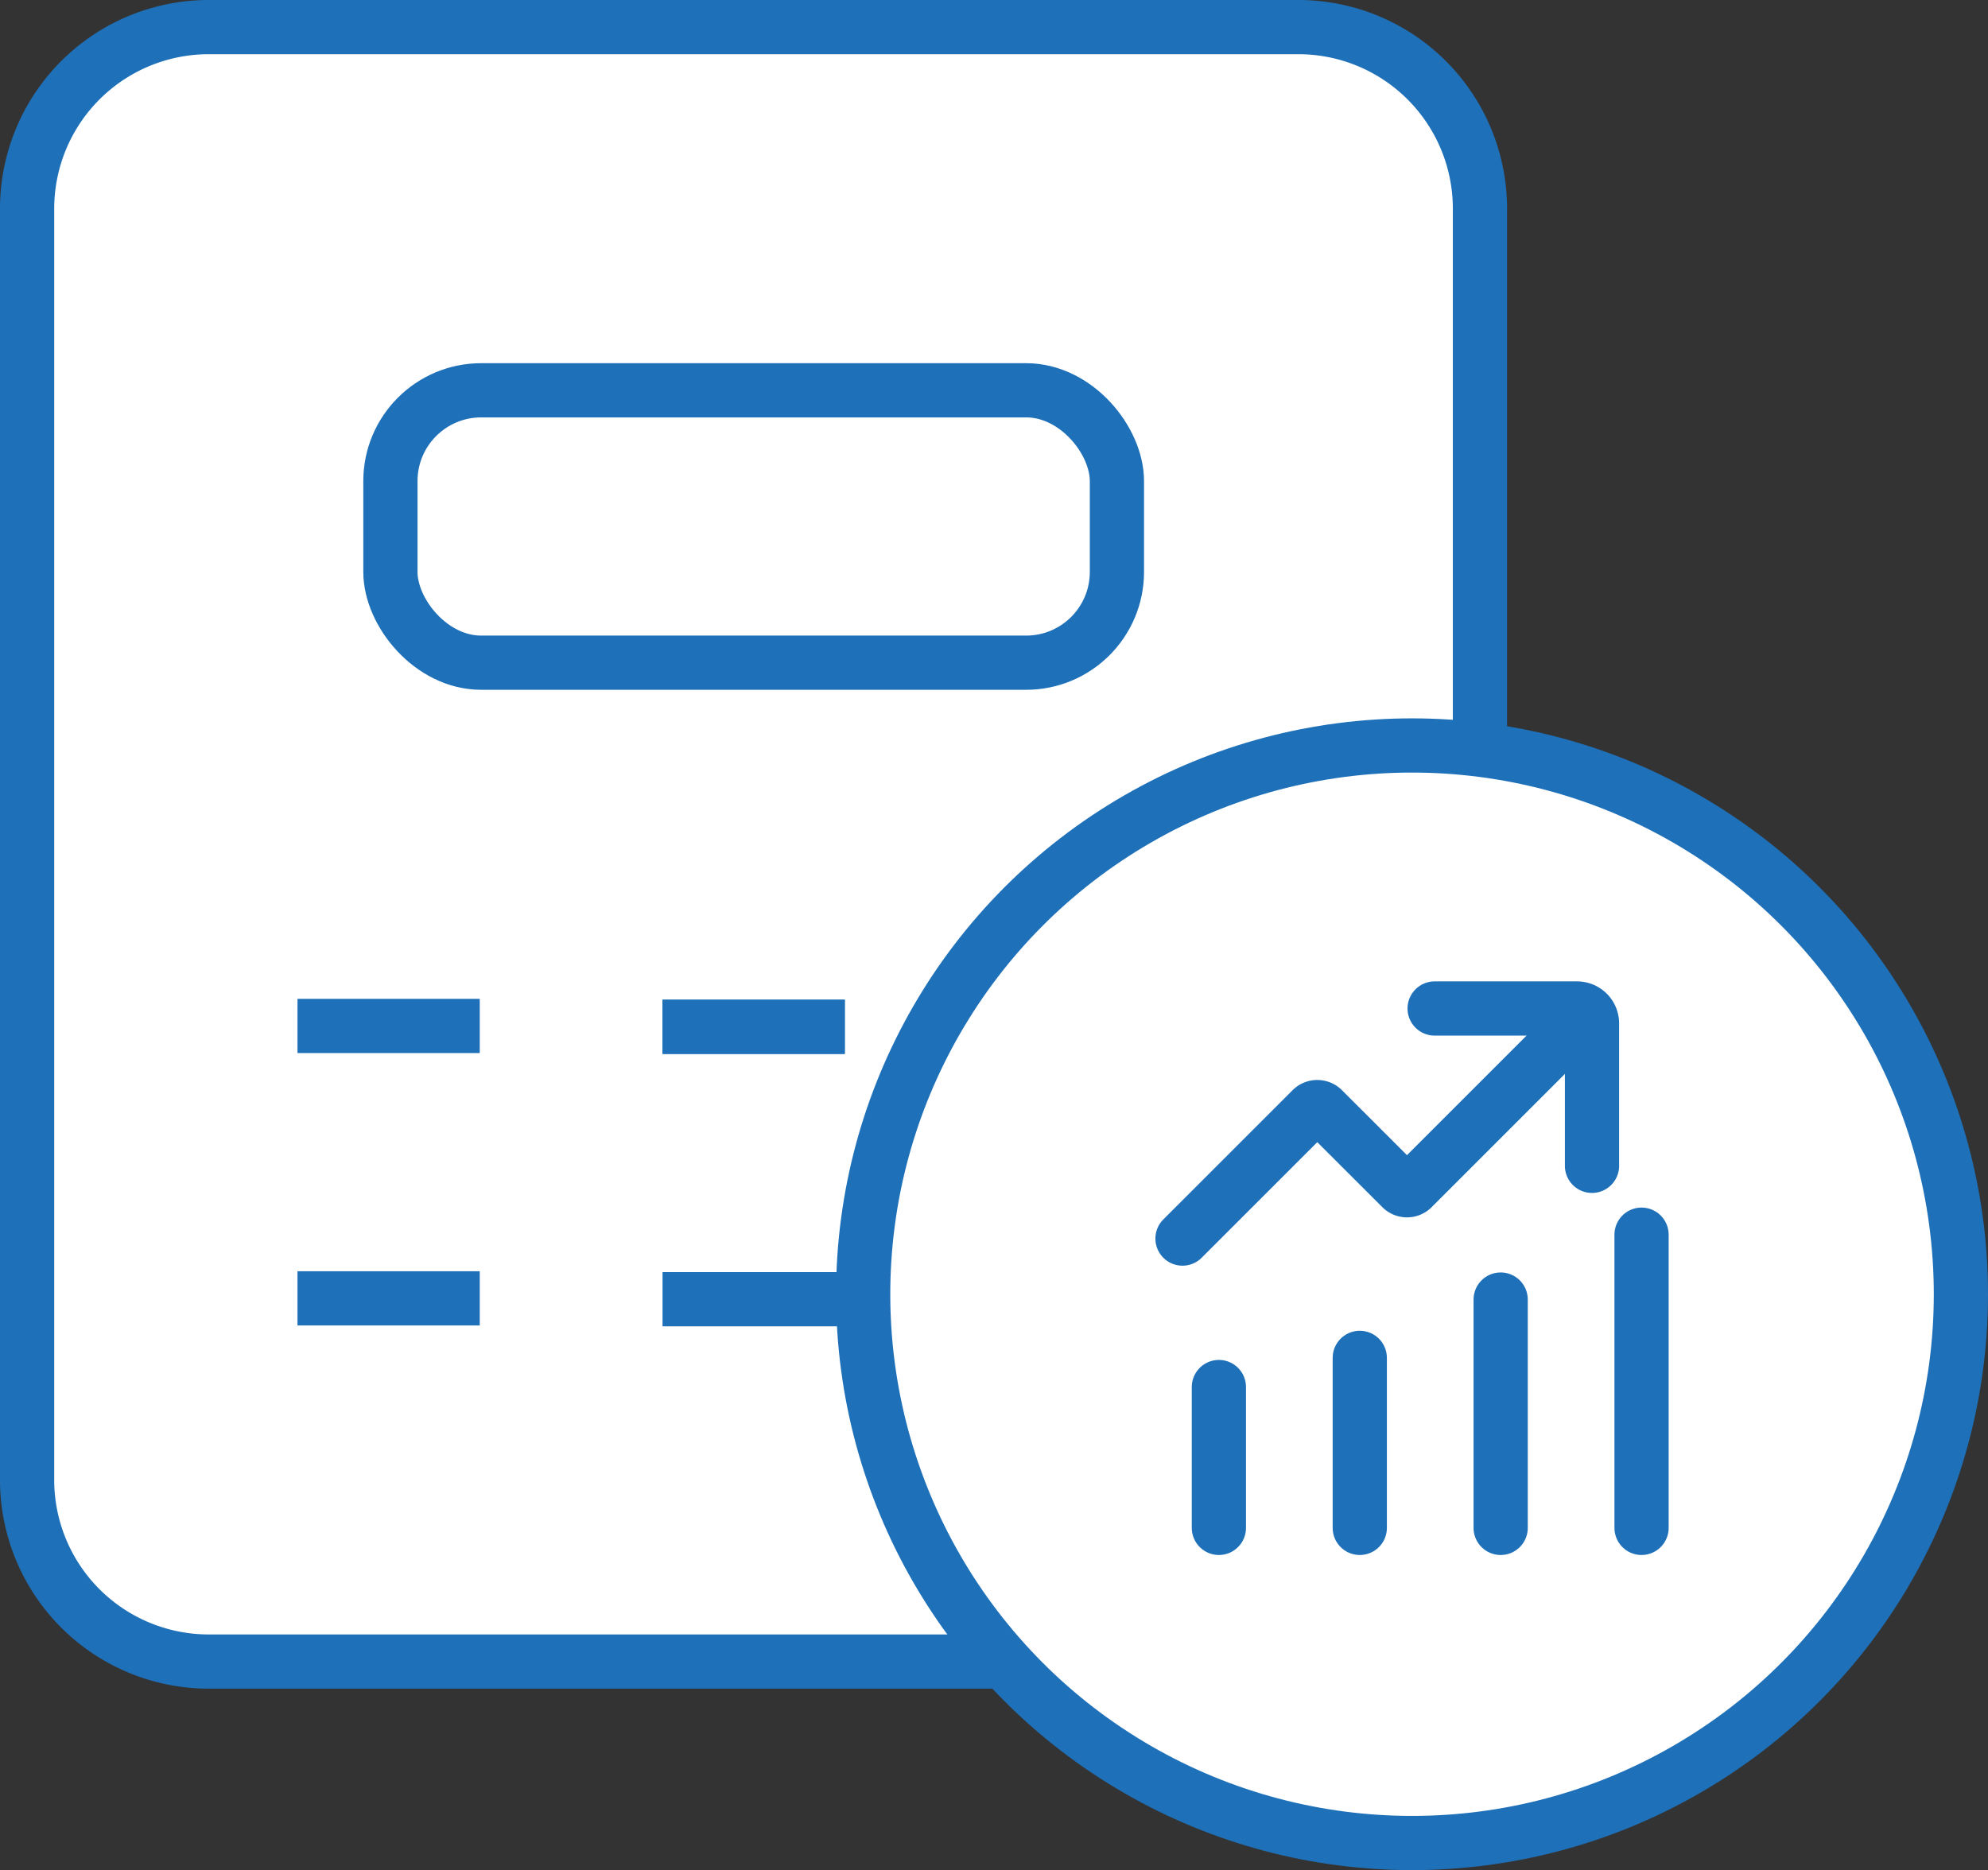
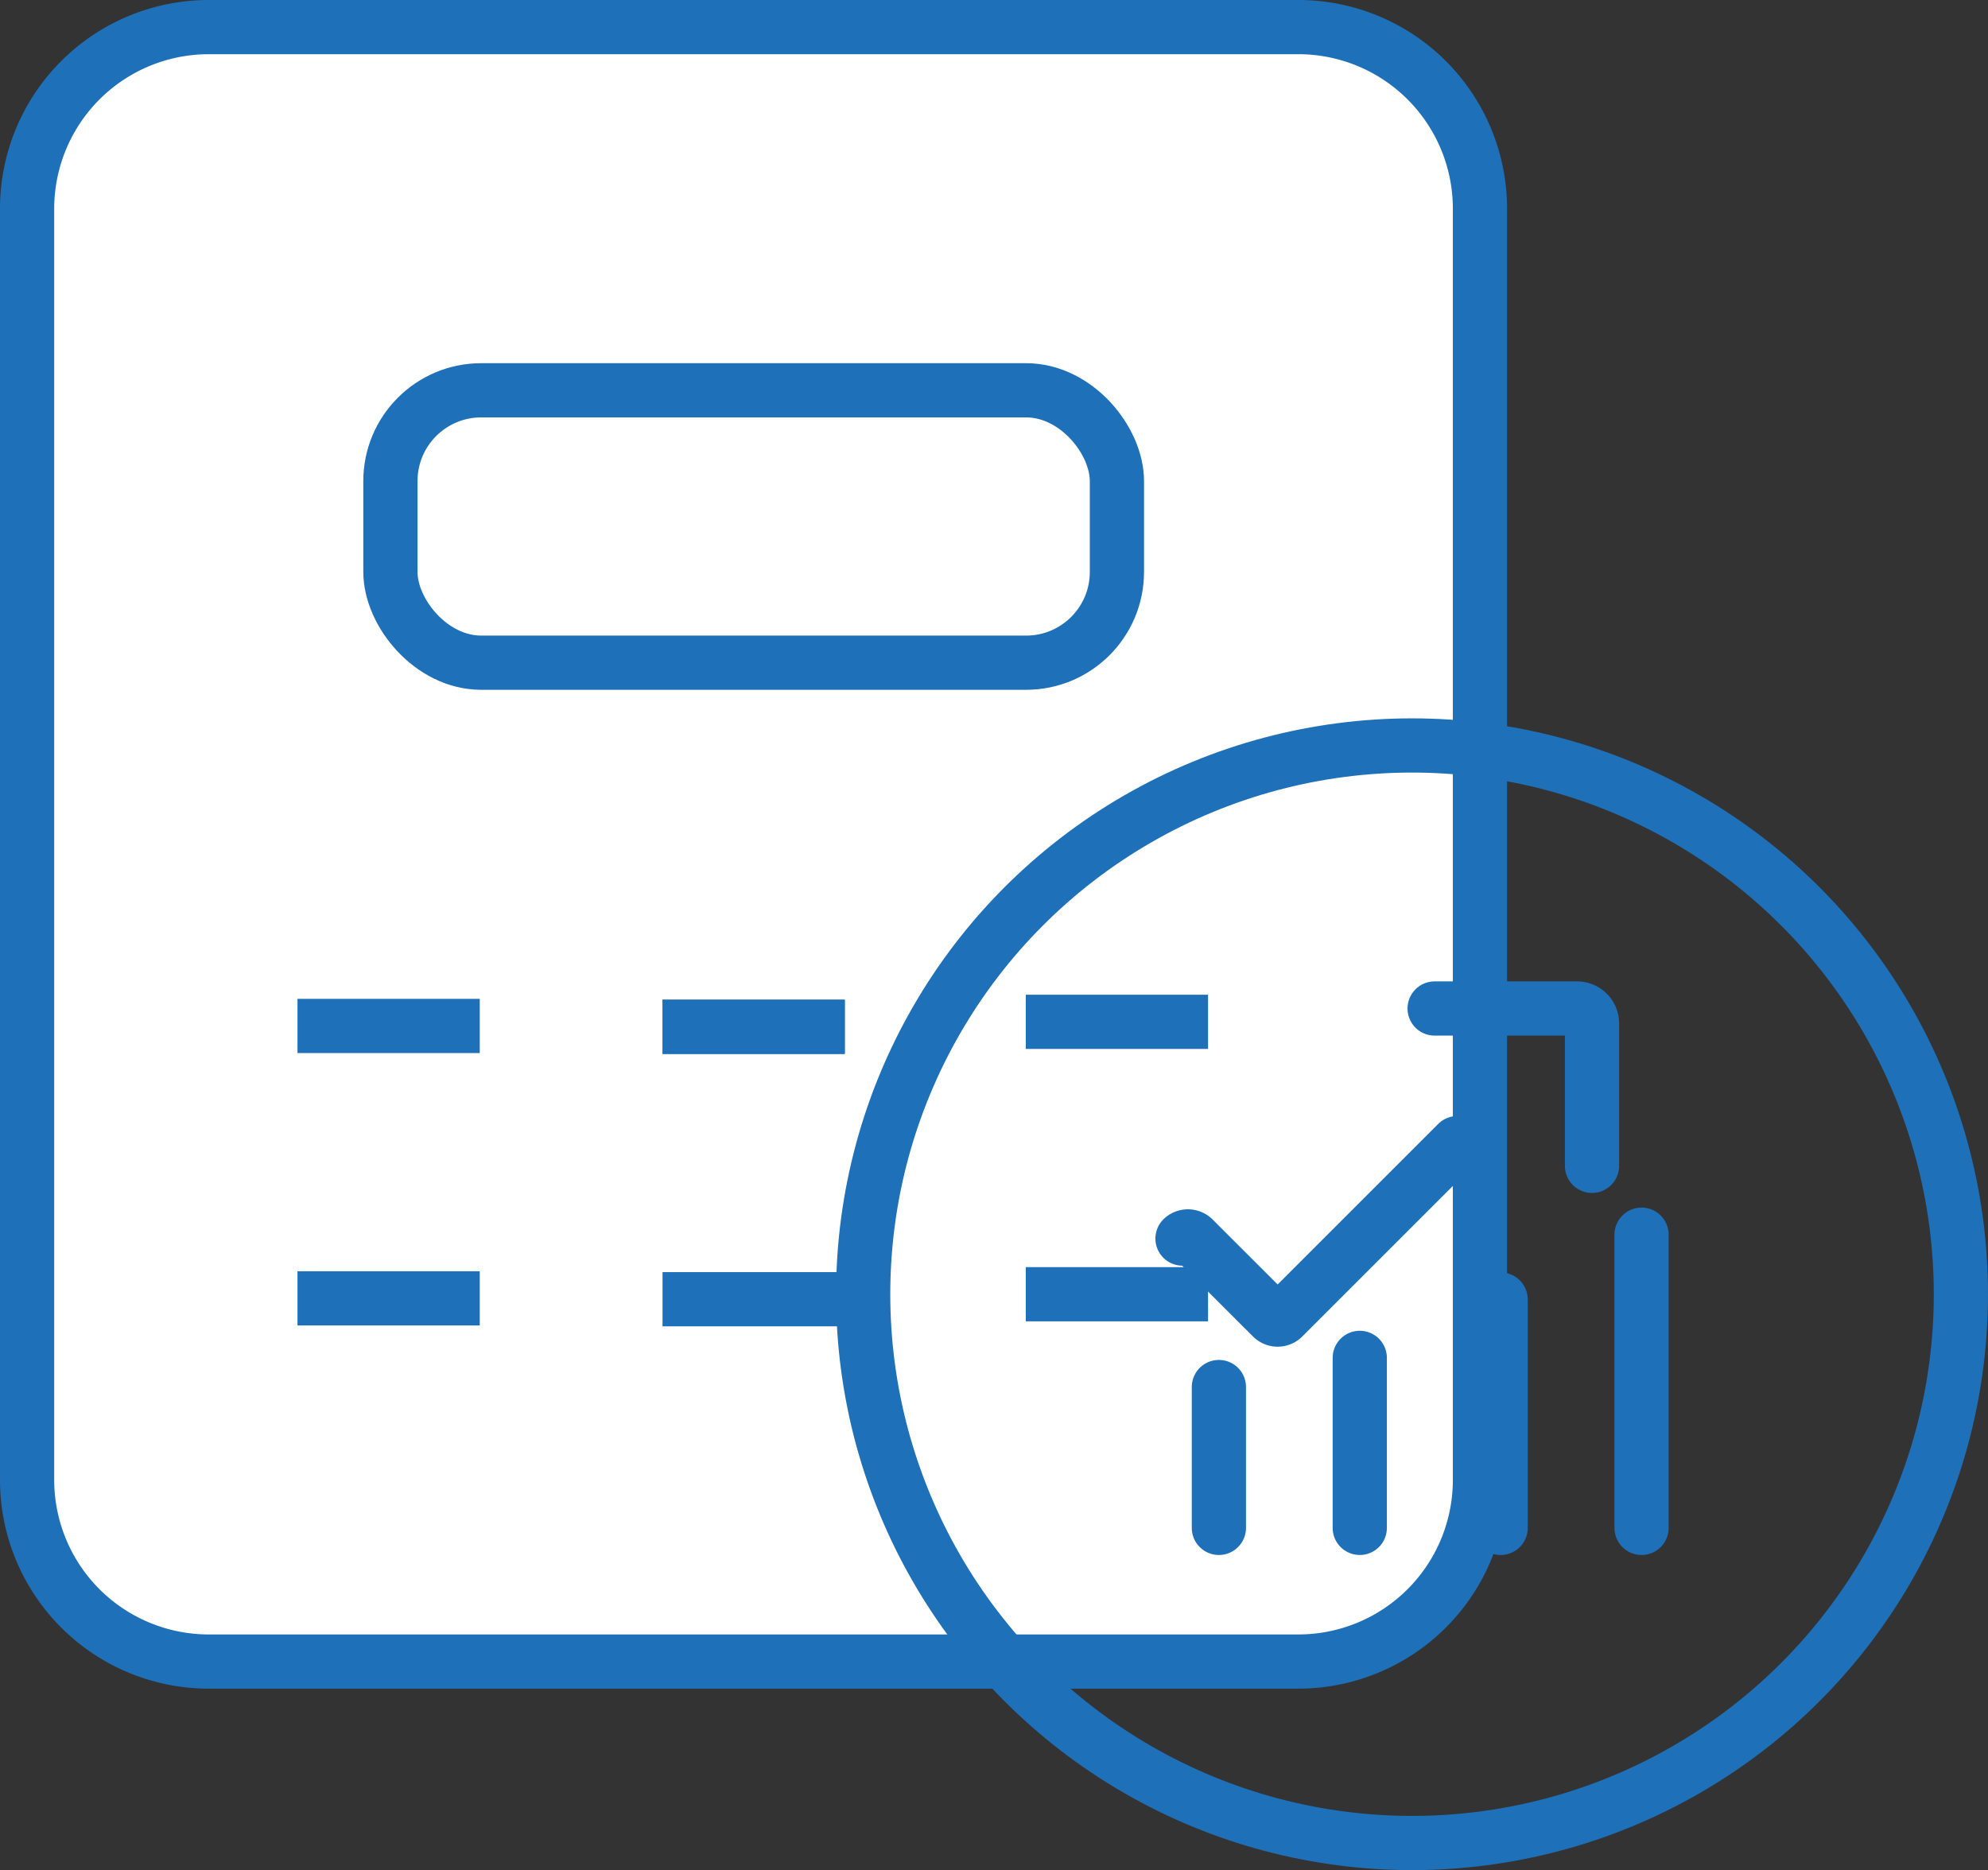
<svg xmlns="http://www.w3.org/2000/svg" width="36.673" height="34.504" viewBox="0 0 36.673 34.504">
  <rect x="0" y="0" width="36.673" height="34.504" fill="#333333" stroke="none" />
  <g id="Average_Calculator" data-name="Average Calculator" transform="translate(321.545 -447.748)">
    <path id="Path_2135" data-name="Path 2135" d="M17.306,15.248h20.1A3.35,3.35,0,0,1,40.76,18.6V42.053A3.351,3.351,0,0,1,37.41,45.4h-20.1a3.352,3.352,0,0,1-3.351-3.351V18.6a3.351,3.351,0,0,1,3.351-3.351" transform="translate(-335 433)" fill="#fff" />
    <path id="Rectangle_597" data-name="Rectangle 597" d="M3.351,0h20.1a3.35,3.35,0,0,1,3.35,3.35V26.805a3.351,3.351,0,0,1-3.351,3.351H3.351A3.351,3.351,0,0,1,0,26.805V3.351A3.351,3.351,0,0,1,3.351,0Z" transform="translate(-321.045 448.248)" fill="none" stroke="#1e70b9" stroke-miterlimit="10" stroke-width="1" />
    <path id="Path_2136" data-name="Path 2136" d="M22.332,21.949H32.384a1.675,1.675,0,0,1,1.675,1.675V25.3a1.675,1.675,0,0,1-1.675,1.675H22.332A1.675,1.675,0,0,1,20.657,25.3V23.624a1.675,1.675,0,0,1,1.675-1.675" transform="translate(-335 433)" fill="#fff" />
    <rect id="Rectangle_598" data-name="Rectangle 598" width="13.402" height="5.026" rx="1.675" transform="translate(-314.343 454.949)" fill="none" stroke="#1e70b9" stroke-miterlimit="10" stroke-width="1" />
    <line id="Line_498" data-name="Line 498" x2="3.362" transform="translate(-316.057 466.677)" fill="none" stroke="#1e70b9" stroke-miterlimit="10" stroke-width="1" />
    <line id="Line_499" data-name="Line 499" x2="3.362" transform="translate(-309.323 466.693)" fill="none" stroke="#1e70b9" stroke-miterlimit="10" stroke-width="1" />
    <line id="Line_500" data-name="Line 500" x2="3.362" transform="translate(-309.323 466.693)" fill="none" stroke="#1e70b9" stroke-miterlimit="10" stroke-width="1" />
    <line id="Line_501" data-name="Line 501" x2="3.362" transform="translate(-302.622 466.601)" fill="none" stroke="#1e70b9" stroke-miterlimit="10" stroke-width="1" />
    <line id="Line_502" data-name="Line 502" x2="3.362" transform="translate(-316.057 471.703)" fill="none" stroke="#1e70b9" stroke-miterlimit="10" stroke-width="1" />
    <line id="Line_503" data-name="Line 503" x2="3.362" transform="translate(-309.323 471.719)" fill="none" stroke="#1e70b9" stroke-miterlimit="10" stroke-width="1" />
    <line id="Line_504" data-name="Line 504" x2="3.362" transform="translate(-302.622 471.627)" fill="none" stroke="#1e70b9" stroke-miterlimit="10" stroke-width="1" />
-     <path id="Path_2137" data-name="Path 2137" d="M49.628,38.627A10.125,10.125,0,1,1,39.5,28.5,10.125,10.125,0,0,1,49.628,38.627" transform="translate(-335 433)" fill="#fff" />
    <circle id="Ellipse_204" data-name="Ellipse 204" cx="10.125" cy="10.125" r="10.125" transform="translate(-305.622 461.502)" fill="none" stroke="#1e70b9" stroke-miterlimit="10" stroke-width="1" />
-     <path id="Path_2138" data-name="Path 2138" d="M35.269,37.6l2.386-2.386a.145.145,0,0,1,.2,0l1.455,1.454a.143.143,0,0,0,.2,0l3.215-3.215" transform="translate(-335 433)" fill="none" stroke="#1e70b9" stroke-linecap="round" stroke-miterlimit="10" stroke-width="1" />
+     <path id="Path_2138" data-name="Path 2138" d="M35.269,37.6a.145.145,0,0,1,.2,0l1.455,1.454a.143.143,0,0,0,.2,0l3.215-3.215" transform="translate(-335 433)" fill="none" stroke="#1e70b9" stroke-linecap="round" stroke-miterlimit="10" stroke-width="1" />
    <path id="Path_2139" data-name="Path 2139" d="M39.92,33.355h2.628a.275.275,0,0,1,.275.275v2.628" transform="translate(-335 433)" fill="none" stroke="#1e70b9" stroke-linecap="round" stroke-miterlimit="10" stroke-width="1" />
    <line id="Line_505" data-name="Line 505" y2="2.599" transform="translate(-299.06 473.339)" fill="none" stroke="#1e70b9" stroke-linecap="round" stroke-miterlimit="10" stroke-width="1" />
    <line id="Line_506" data-name="Line 506" y2="4.213" transform="translate(-293.862 471.725)" fill="none" stroke="#1e70b9" stroke-linecap="round" stroke-miterlimit="10" stroke-width="1" />
    <line id="Line_507" data-name="Line 507" y2="3.137" transform="translate(-296.461 472.801)" fill="none" stroke="#1e70b9" stroke-linecap="round" stroke-miterlimit="10" stroke-width="1" />
    <line id="Line_508" data-name="Line 508" y2="5.41" transform="translate(-291.263 470.528)" fill="none" stroke="#1e70b9" stroke-linecap="round" stroke-miterlimit="10" stroke-width="1" />
  </g>
</svg>